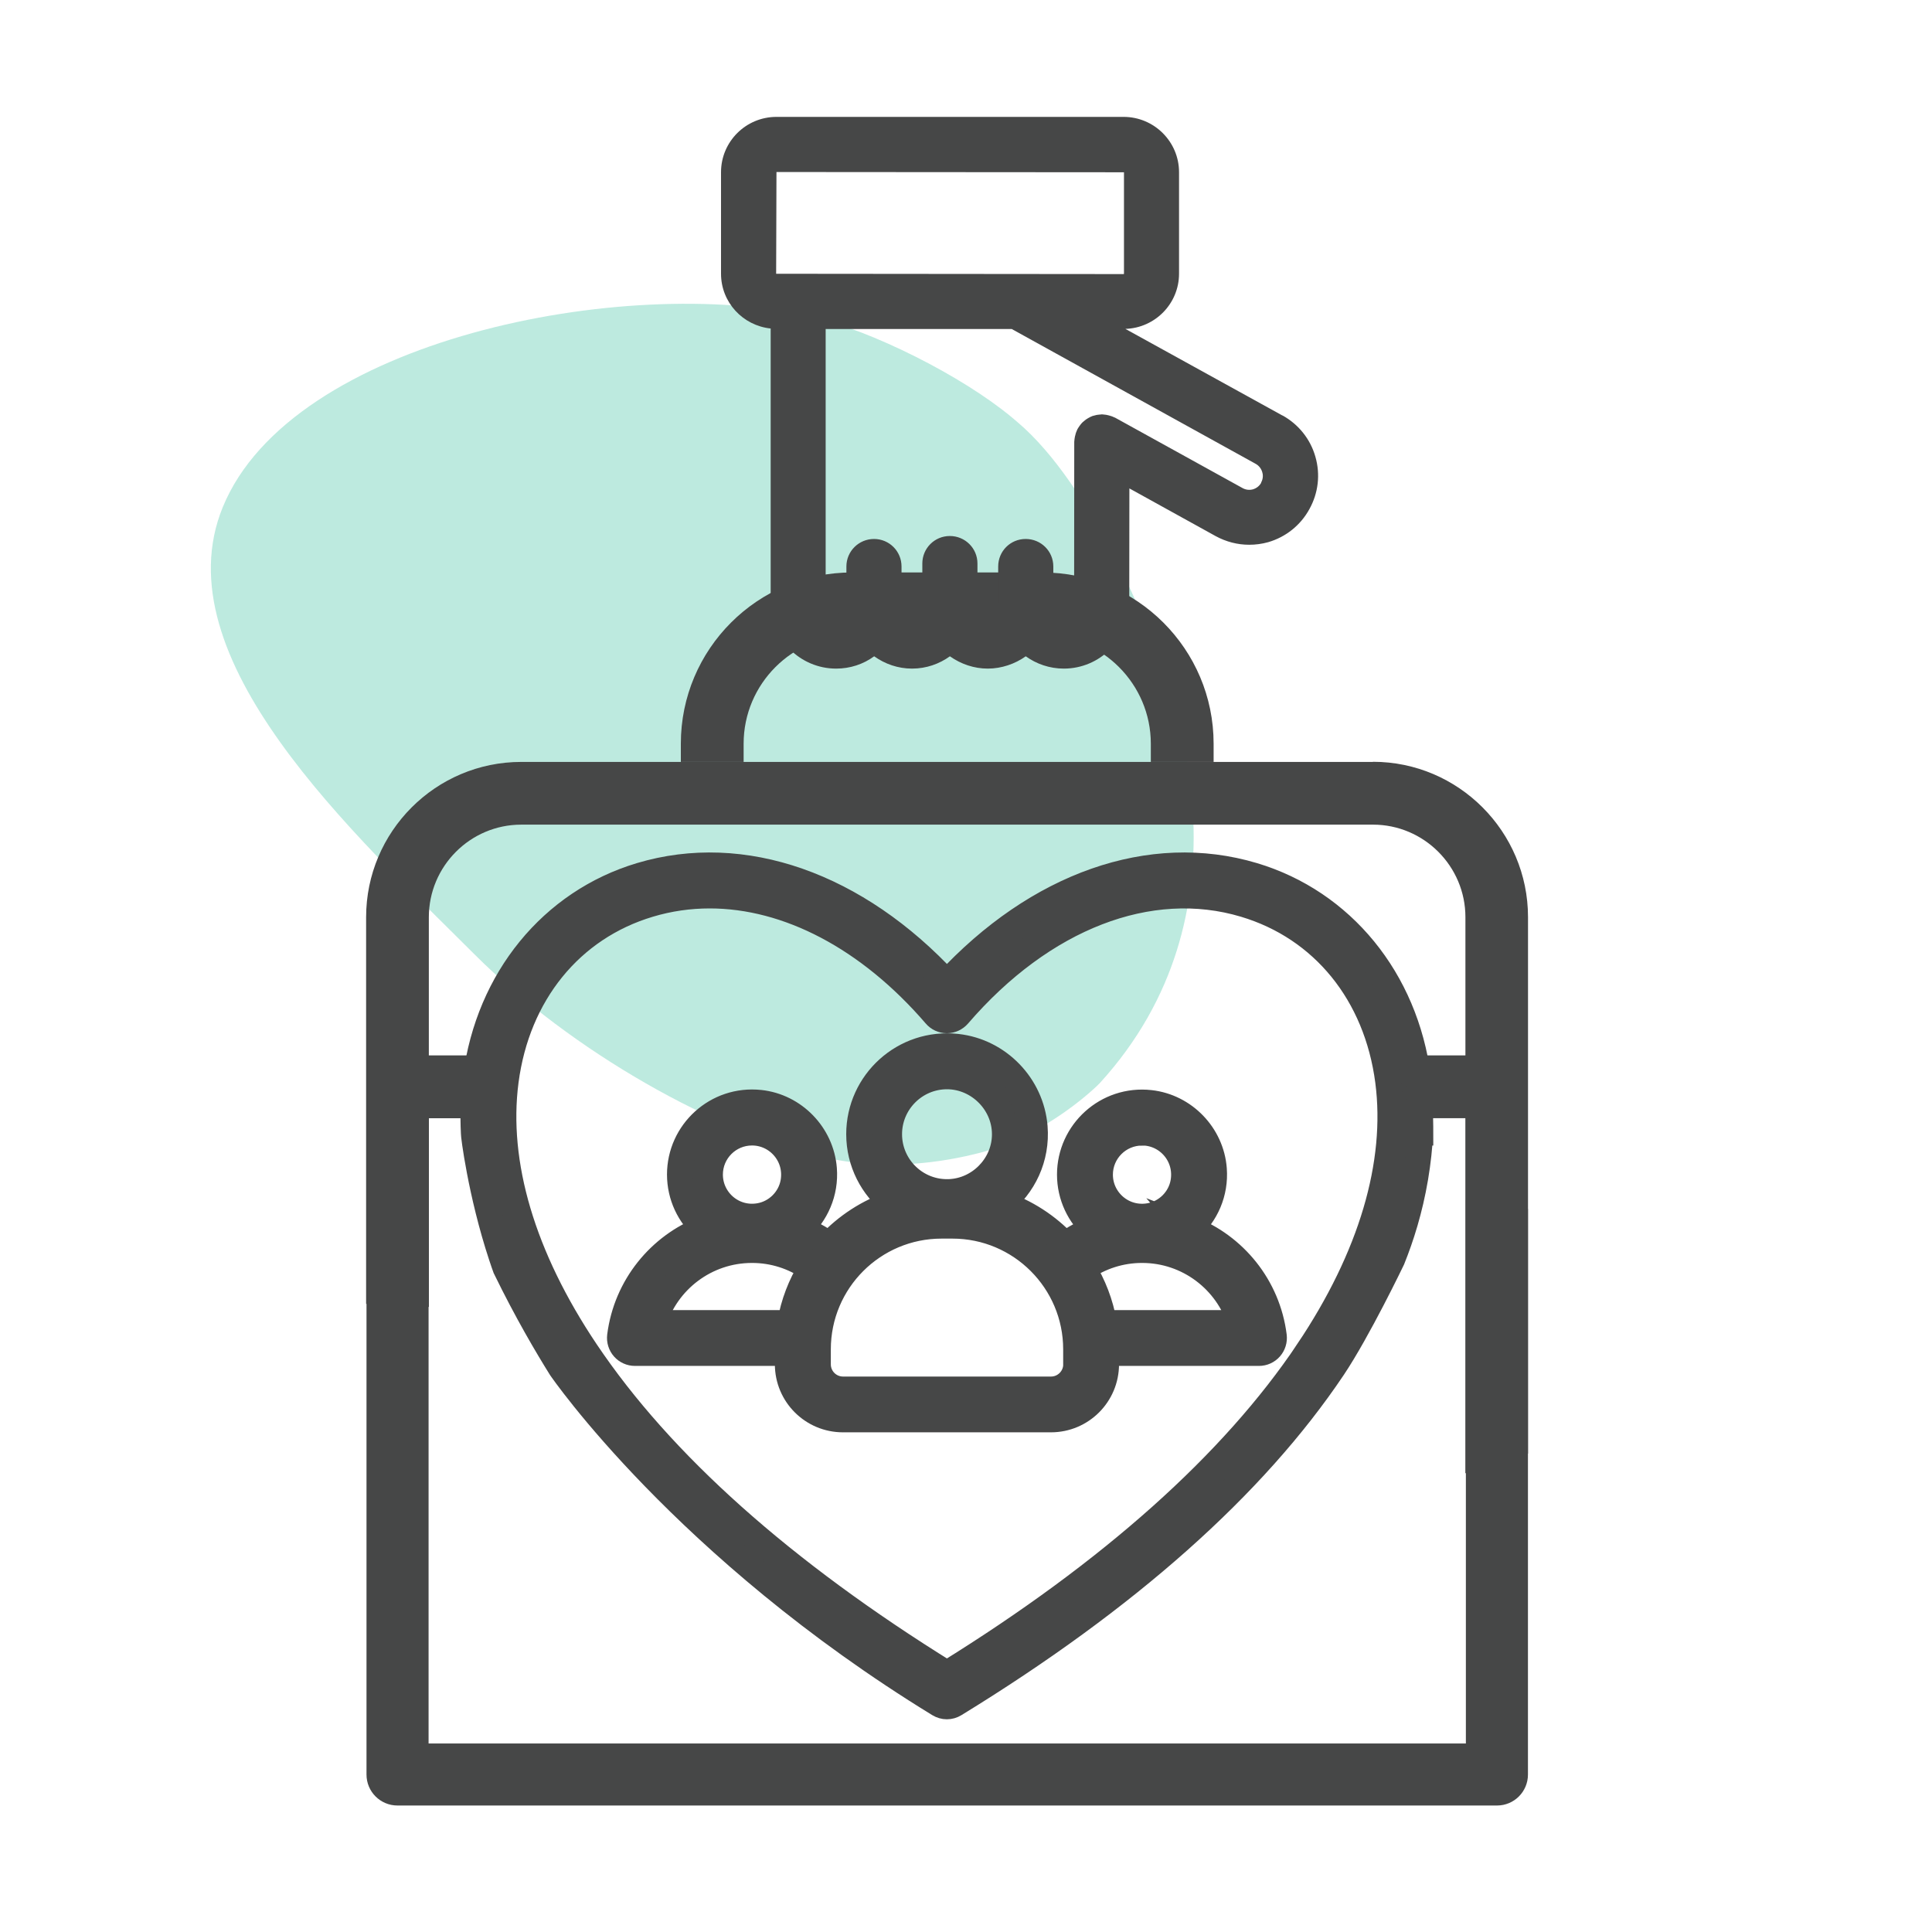
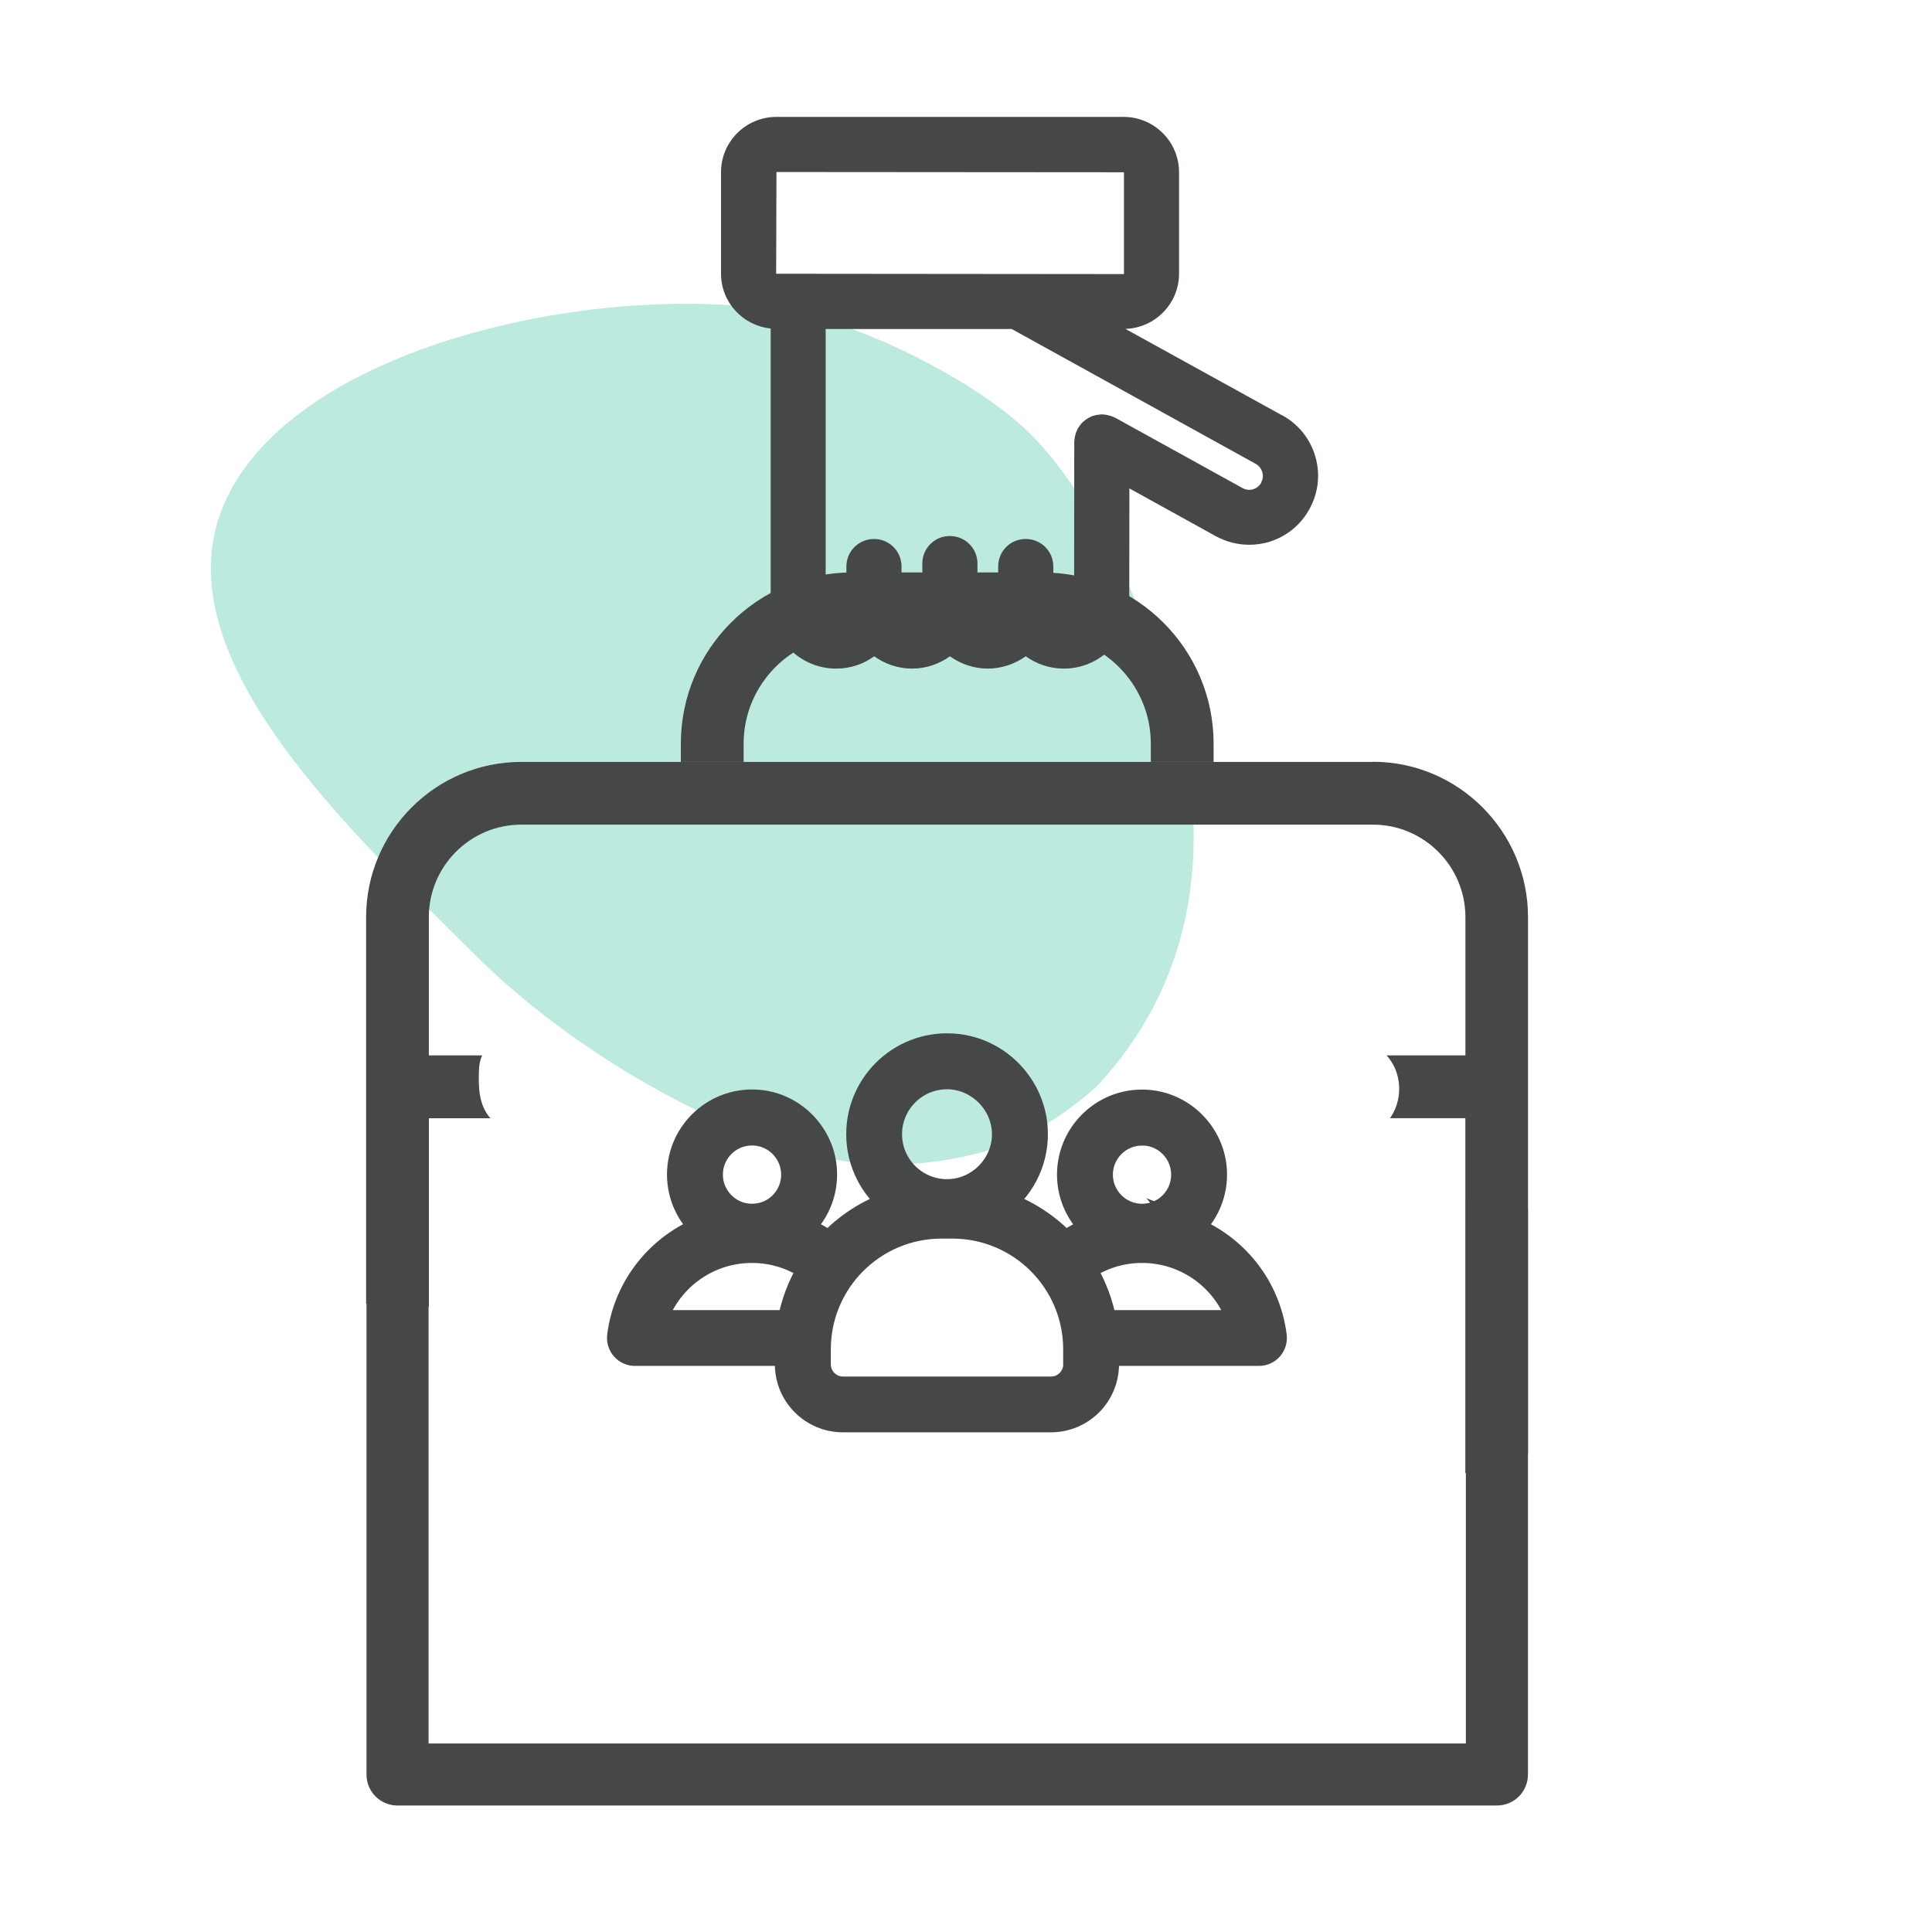
<svg xmlns="http://www.w3.org/2000/svg" viewBox="0 0 300 300">
  <defs>
    <style>.cls-1{fill:#21b894;}.cls-1,.cls-2{stroke-width:0px;}.cls-3{opacity:.3;}.cls-4{stroke:#464747;stroke-miterlimit:10;stroke-width:4px;}.cls-4,.cls-2{fill:#464747;}</style>
  </defs>
  <g id="arriere_plan">
    <g class="cls-3">
      <path class="cls-1" d="m73.63,148.14c-18.59-18.59-48.67-45.91-39.03-69.41,10.65-25.98,62.35-36.21,91.19-29.61,9.6,2.2,23.52,9.23,31.25,15.62.13.11.26.22.39.33l.59.5c11.45,9.69,20.46,32.11,22.34,37.65,1.88,5.54,14.54,38.52-9.59,64.97-.34.38-8.26,8.21-18.89,10.89-10.63,2.68-18.85,1.76-23.63.68-16.99-3.83-39.43-16.43-54.62-31.62Z" />
    </g>
  </g>
  <g id="pictos">
    <path class="cls-2" d="m115.47,118.31v-2.83c0-9.27,7.55-16.84,16.84-16.84h29.55c9.27,0,16.84,7.57,16.84,16.84v2.83h9.75v-2.83c0-14.68-11.93-26.59-26.59-26.59h-29.55c-14.68,0-26.59,11.91-26.59,26.59v2.83h9.75Z" />
    <path class="cls-2" d="m213.21,118.31H80.95c-13.31,0-24.1,10.83-24.1,24.12v60.03c3.49.14,6.74.29,9.75.48v-29.3h9.55c-1.83-2.06-1.9-4.9-1.76-7.79.04-.74.22-1.39.48-1.97h-8.28v-21.46c0-7.92,6.44-14.37,14.35-14.37h132.26c7.9,0,14.35,6.45,14.35,14.37v21.46h-12.25c.49.53.92,1.15,1.26,1.9,1.15,2.51.88,5.62-.72,7.85h11.7v55.14c3.66-1.25,6.88-2.27,9.73-3.06v-83.3c0-13.29-10.81-24.12-24.08-24.12Z" />
    <path class="cls-2" d="m199.15,64.53l-24.4-13.46c4.63-.15,8.33-3.94,8.33-8.57v-15.76c0-4.74-3.87-8.59-8.61-8.59h-53.9c-4.76,0-8.61,3.85-8.61,8.59v15.76c0,4.45,3.39,8.06,7.71,8.51v42.65c0,5.6,4.58,10.16,10.16,10.16h.02c2.15,0,4.19-.67,5.89-1.91,1.68,1.19,3.68,1.91,5.89,1.91s4.23-.73,5.87-1.91c1.73,1.22,3.76,1.91,5.89,1.91s4.23-.73,5.89-1.91c1.66,1.19,3.7,1.91,5.91,1.91,5.6,0,10.16-4.56,10.16-10.16l.02-17.82,13.42,7.42c1.61.87,3.37,1.33,5.18,1.33.98,0,1.99-.13,2.95-.4,2.75-.8,5.03-2.63,6.4-5.13,1.39-2.5,1.73-5.4.93-8.15-.78-2.74-2.61-5.01-5.1-6.4Zm-78.63-22.03l.05-15.79,53.96.04v15.76s-.02.05-.05.05l-53.96-.05Zm75.33,32.44c-.27.51-.73.87-1.28,1.04-.55.15-1.13.09-1.64-.2l-19.77-10.92c-.05-.02-.13-.05-.18-.07-.15-.07-.27-.13-.44-.18-.11-.04-.24-.07-.38-.11-.13-.04-.26-.07-.4-.09s-.29-.04-.46-.05c-.07,0-.13-.02-.2-.02h0c-.07,0-.13.02-.16.02-.16,0-.33.04-.49.05-.11,0-.24.04-.35.07-.15.04-.29.07-.44.11-.11.05-.26.11-.35.15-.15.07-.27.15-.4.22-.11.07-.22.13-.31.2-.13.09-.22.2-.35.29-.09.07-.2.16-.27.25-.11.11-.18.22-.27.33-.09.13-.18.24-.26.38-.04.04-.05.07-.09.15-.04.04-.06.11-.09.16-.06.15-.13.29-.18.44-.04.13-.09.25-.11.4-.04.13-.07.24-.09.38-.04.16-.04.31-.06.46,0,.07-.02.15-.02.2l-.02,25.07c0,.89-.73,1.6-1.61,1.6s-1.62-.71-1.62-1.6v-5.71c0-2.37-1.91-4.27-4.29-4.27s-4.27,1.9-4.27,4.27v5.69c0,.89-.73,1.62-1.62,1.62-.57,0-.95-.29-1.13-.47-.18-.16-.47-.56-.47-1.15v-6.15c0-2.37-1.92-4.27-4.29-4.27s-4.27,1.91-4.27,4.27v6.15c0,.91-.71,1.62-1.61,1.62s-1.62-.71-1.62-1.6v-5.71c0-2.37-1.91-4.27-4.27-4.27s-4.29,1.9-4.29,4.27v5.71c0,.58-.29.97-.47,1.13-.16.18-.55.47-1.13.47h-.02c-.88,0-1.6-.71-1.6-1.6v-42.58h28.9l37.87,20.93c.49.27.86.73,1.02,1.28.11.33.2.97-.18,1.64Z" />
    <path class="cls-4" d="m184.73,190.79c2.53-2.23,4.05-5.58,3.77-9.26-.4-5.31-4.61-9.68-9.9-10.27-6.74-.75-12.47,4.54-12.47,11.13,0,3.34,1.48,6.35,3.81,8.4-1.61.62-3.15,1.45-4.57,2.47-2.69-2.89-6.09-5.11-9.91-6.38,3.47-2.72,5.6-7.07,5.21-11.89-.52-6.44-5.62-11.73-12.05-12.45-8.23-.92-15.22,5.52-15.22,13.57,0,4.37,2.06,8.26,5.26,10.76-3.83,1.28-7.22,3.5-9.91,6.38-1.42-1.02-2.96-1.85-4.57-2.47,2.53-2.24,4.06-5.6,3.77-9.29-.42-5.31-4.64-9.68-9.94-10.25-6.73-.72-12.44,4.55-12.44,11.14,0,3.34,1.47,6.34,3.8,8.4-6.92,2.66-12.12,8.96-13.1,16.69-.08.67.13,1.34.57,1.84.44.5,1.08.79,1.75.79h23.73v1.74c0,4.74,3.84,8.57,8.57,8.57h32.3c4.74,0,8.57-3.84,8.57-8.57v-1.74h23.73c.68,0,1.31-.29,1.75-.79.44-.5.65-1.17.57-1.84-.97-7.73-6.17-14.03-13.09-16.69Zm-7.4-14.92c4,0,7.16,3.61,6.41,7.75-.47,2.6-2.56,4.69-5.15,5.18-4.15.78-7.78-2.4-7.78-6.4,0-3.6,2.93-6.52,6.52-6.52Zm-39.26.25c0-4.95,4.03-8.98,8.98-8.98s9.21,4.26,8.97,9.4c-.21,4.57-3.97,8.33-8.53,8.55-5.15.25-9.42-3.87-9.42-8.97Zm-21.3-.25c4,0,7.17,3.62,6.41,7.76-.48,2.6-2.57,4.69-5.17,5.17-4.14.77-7.76-2.41-7.76-6.41,0-3.6,2.92-6.52,6.52-6.52Zm5.92,29.56h-21.21c2-6.61,8.15-11.32,15.26-11.32h.07c3.27,0,6.43,1.01,9.09,2.87-1.58,2.54-2.68,5.4-3.21,8.45Zm44.41,6.42c0,2.15-1.75,3.9-3.9,3.9h-32.29c-2.15,0-3.9-1.74-3.9-3.9v-2.32c0-10.61,8.6-19.2,19.2-19.2h1.68c10.6,0,19.2,8.6,19.2,19.2v2.32Zm4.32-6.42c-.53-3.05-1.64-5.91-3.21-8.45,2.66-1.86,5.83-2.87,9.09-2.87h.07c7.11,0,13.25,4.71,15.26,11.32h-21.21Z" />
-     <path class="cls-4" d="m220.56,175.92s0-5.82-.37-8.65c-1.98-15.2-11.79-27.2-25.58-31.33-15.91-4.76-33.53,1.46-47.57,16.64-14.04-15.18-31.66-21.4-47.57-16.64-13.79,4.13-23.59,16.13-25.58,31.33-.37,2.83-.47,5.74-.32,8.69,0,0,0,0,0,0-.07,0,1.06,9.3,4.29,19.08.28.86.52,1.53.64,1.86,3.33,6.83,6.47,12.13,8.59,15.53,0,0,19.13,27.94,58.72,52.19.38.23.8.35,1.22.35s.85-.12,1.22-.35c26.71-16.37,46.46-33.93,58.72-52.19,3.91-5.82,9.22-16.89,9.22-16.89,1.39-3.45,2.74-7.7,3.58-12.66.42-2.49.66-4.82.77-6.96Zm-17.46,33.91c-11.69,17.41-30.55,34.25-56.06,50.05-25.51-15.81-44.37-32.64-56.06-50.05-9.81-14.62-14.12-29.13-12.45-41.95,1.77-13.55,10.1-23.81,22.28-27.45,3.07-.92,6.21-1.37,9.39-1.37,12.12,0,24.71,6.54,35.06,18.56.44.52,1.09.82,1.77.82s1.33-.3,1.78-.82c13.07-15.18,29.69-21.61,44.45-17.19,12.19,3.64,20.51,13.9,22.28,27.45,1.67,12.82-2.63,27.33-12.45,41.95Z" />
    <path class="cls-2" d="m227.62,186.32v84.41H66.55v-85.68c-3.21-.34-6.43-.71-9.64-1.16v91.66c0,2.66,2.15,4.81,4.81,4.81h170.73c2.66,0,4.81-2.15,4.81-4.81v-87.82c-3.21-.42-6.42-.89-9.64-1.41Z" />
  </g>
</svg>